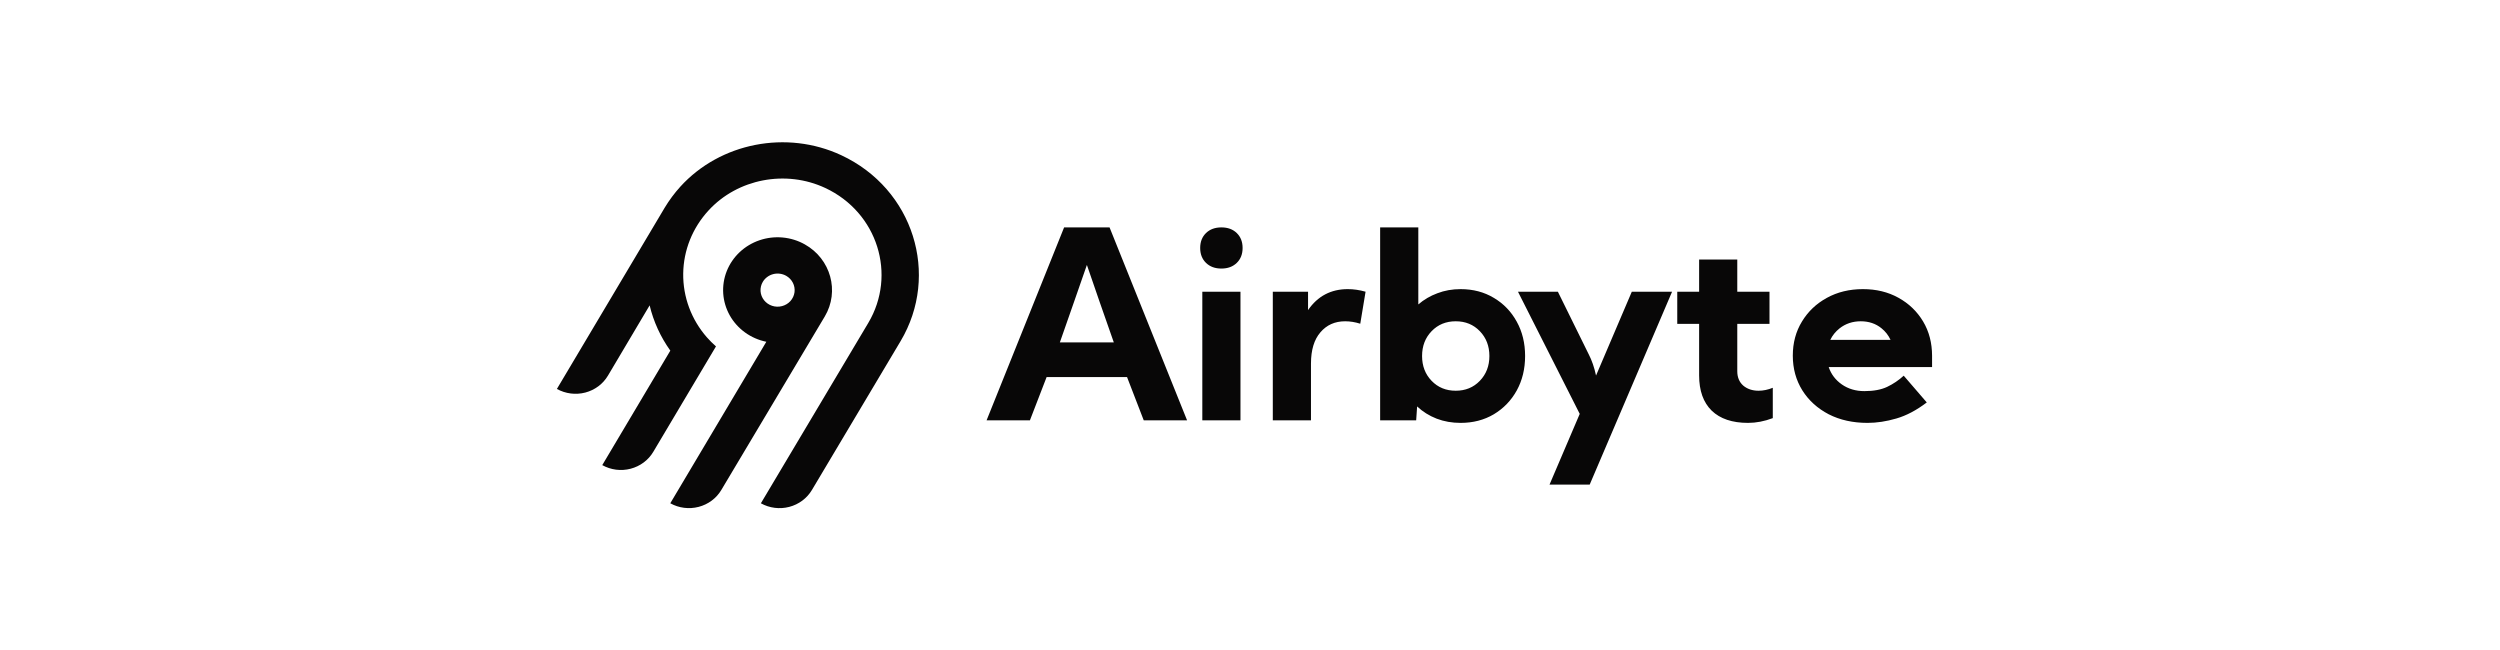
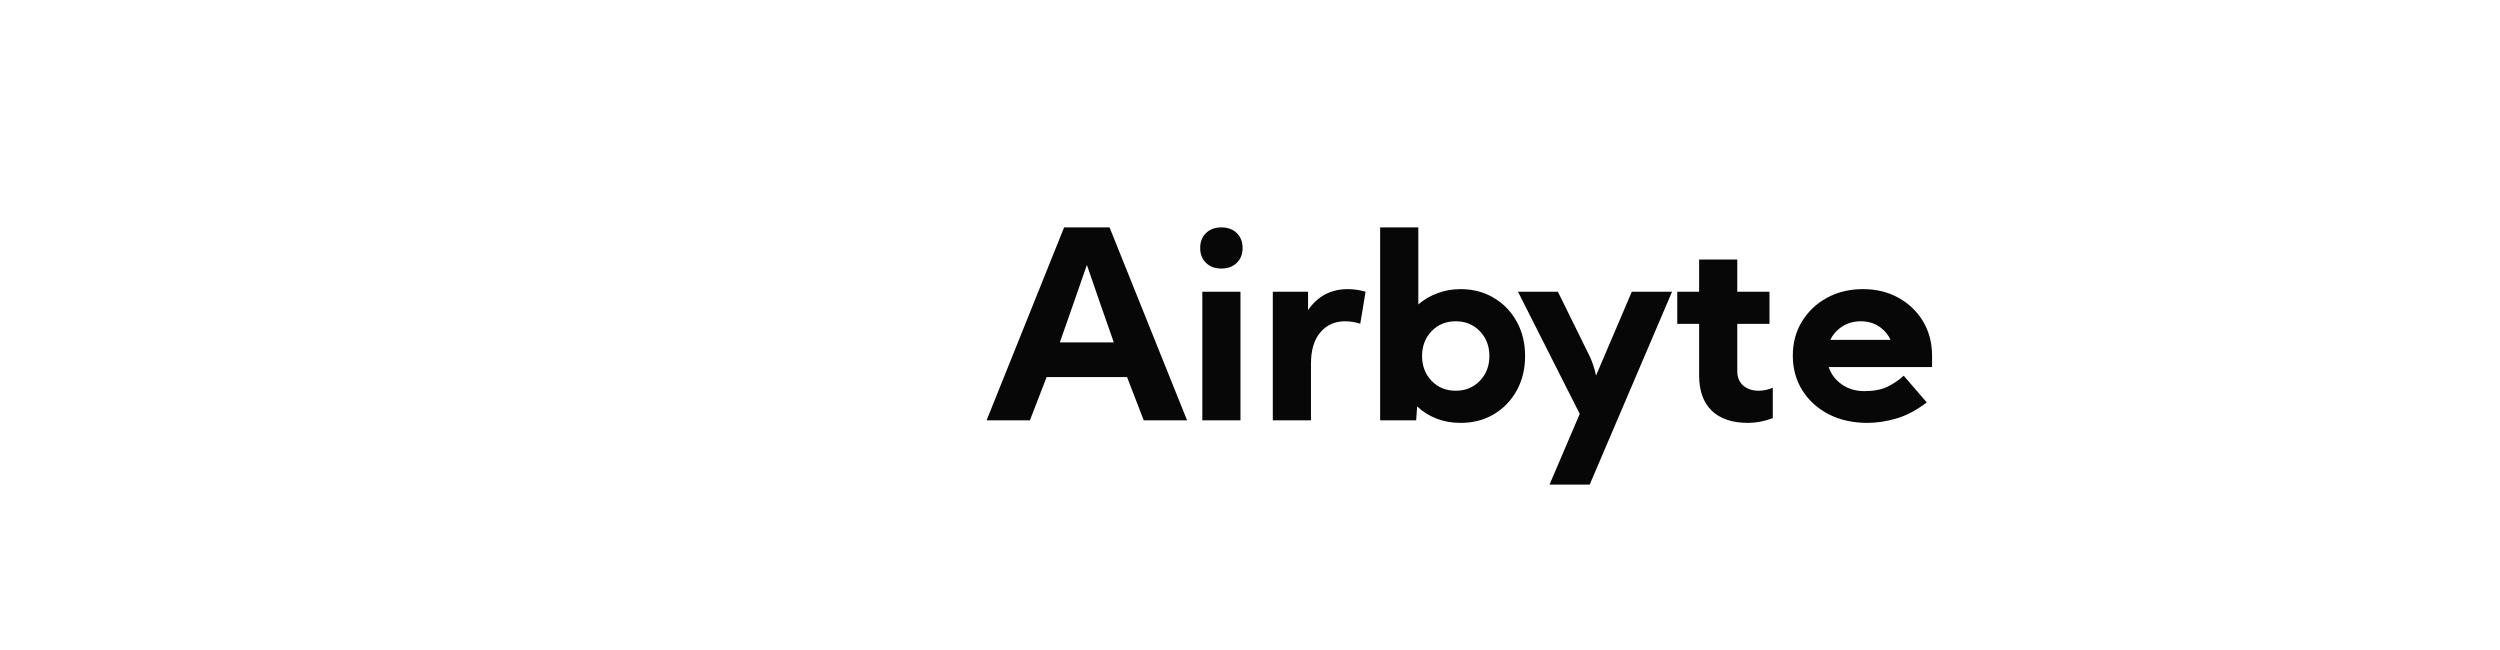
<svg xmlns="http://www.w3.org/2000/svg" width="123" height="32" viewBox="0 0 123 32" fill="none">
  <g clip-path="url(#clip0_244_44481)">
-     <path fill-rule="evenodd" clip-rule="evenodd" d="M33.472 9.184C35.442 7.02 38.705 6.386 41.387 7.635C44.95 9.294 46.25 13.521 44.31 16.782L39.946 24.108C39.702 24.518 39.3 24.817 38.83 24.939C38.359 25.062 37.858 24.998 37.435 24.762L42.719 15.889C44.127 13.523 43.185 10.455 40.602 9.248C38.663 8.341 36.294 8.794 34.862 10.352C34.072 11.208 33.628 12.312 33.614 13.461C33.599 14.61 34.014 15.725 34.781 16.599C34.919 16.756 35.068 16.904 35.226 17.042L32.141 22.231C32.02 22.434 31.86 22.612 31.668 22.754C31.477 22.897 31.258 23.001 31.025 23.062C30.792 23.123 30.549 23.138 30.31 23.108C30.071 23.077 29.84 23.001 29.631 22.884L32.98 17.251C32.499 16.578 32.153 15.822 31.962 15.024L29.91 18.483C29.666 18.893 29.264 19.192 28.794 19.314C28.323 19.436 27.822 19.372 27.399 19.136L32.706 10.214C32.927 9.848 33.184 9.503 33.472 9.184ZM39.597 12.024C40.875 12.74 41.317 14.334 40.577 15.574L35.488 24.108C35.245 24.517 34.843 24.816 34.373 24.938C33.902 25.061 33.4 24.997 32.978 24.761L37.703 16.815C37.324 16.738 36.967 16.582 36.656 16.357C36.345 16.132 36.088 15.845 35.903 15.515C35.718 15.184 35.609 14.819 35.583 14.444C35.558 14.069 35.616 13.693 35.755 13.341C35.894 12.99 36.109 12.673 36.387 12.41C36.665 12.148 36.998 11.947 37.363 11.822C37.728 11.697 38.117 11.65 38.503 11.685C38.889 11.72 39.262 11.835 39.597 12.024ZM37.746 13.628C37.659 13.693 37.585 13.774 37.53 13.867C37.447 14.006 37.409 14.167 37.419 14.328C37.43 14.488 37.49 14.643 37.591 14.77C37.692 14.898 37.83 14.994 37.987 15.046C38.145 15.098 38.314 15.103 38.475 15.061C38.635 15.02 38.779 14.933 38.889 14.812C38.998 14.69 39.068 14.54 39.09 14.381C39.111 14.221 39.084 14.058 39.01 13.914C38.937 13.769 38.821 13.649 38.677 13.568C38.582 13.515 38.476 13.48 38.367 13.466C38.258 13.452 38.147 13.459 38.04 13.487C37.934 13.515 37.834 13.562 37.746 13.628Z" fill="#080707" />
    <path fill-rule="evenodd" clip-rule="evenodd" d="M48.54 20.68L52.354 11.188H54.59L58.404 20.68H56.272L55.451 18.553H51.493L50.672 20.68H48.54ZM54.799 16.845C54.538 16.102 54.305 15.438 54.101 14.851C53.897 14.265 53.688 13.66 53.475 13.035C53.262 13.66 53.051 14.265 52.843 14.851C52.639 15.438 52.406 16.102 52.145 16.845H54.799ZM59.049 12.2C59.049 11.896 59.145 11.652 59.336 11.466C59.528 11.28 59.78 11.188 60.093 11.188C60.405 11.188 60.657 11.28 60.849 11.466C61.04 11.652 61.136 11.896 61.136 12.2C61.136 12.504 61.04 12.748 60.849 12.934C60.657 13.12 60.405 13.213 60.093 13.213C59.78 13.213 59.528 13.12 59.336 12.934C59.145 12.748 59.049 12.504 59.049 12.2ZM59.154 20.68V14.352H61.031V20.68H59.154ZM62.622 14.352V20.68H64.5V17.889C64.5 17.222 64.654 16.71 64.963 16.351C65.271 15.988 65.678 15.807 66.182 15.807C66.425 15.807 66.673 15.847 66.925 15.927L67.186 14.352C66.886 14.267 66.595 14.225 66.312 14.225C65.482 14.225 64.83 14.569 64.356 15.257V14.352H62.622ZM67.903 20.68V11.188H69.781V14.978C70.054 14.742 70.367 14.558 70.719 14.428C71.071 14.293 71.452 14.225 71.86 14.225C72.473 14.225 73.019 14.368 73.496 14.655C73.975 14.938 74.351 15.328 74.624 15.826C74.898 16.32 75.035 16.883 75.035 17.516C75.035 18.148 74.898 18.714 74.624 19.212C74.351 19.705 73.975 20.095 73.496 20.382C73.019 20.665 72.473 20.806 71.86 20.806C71.439 20.806 71.045 20.737 70.68 20.597C70.315 20.454 69.996 20.254 69.722 19.996L69.676 20.68H67.903ZM71.622 19.224C72.1 19.224 72.496 19.062 72.808 18.737C73.121 18.412 73.278 18.005 73.278 17.516C73.278 17.026 73.121 16.619 72.808 16.294C72.496 15.969 72.1 15.807 71.622 15.807C71.144 15.807 70.748 15.969 70.435 16.294C70.122 16.619 69.966 17.026 69.966 17.516C69.966 18.005 70.122 18.412 70.435 18.737C70.748 19.062 71.144 19.224 71.622 19.224ZM78.172 17.446L76.647 14.352H74.684L77.723 20.363L76.236 23.844H78.212L82.266 14.352H80.285L78.525 18.477C78.481 18.271 78.429 18.081 78.368 17.908C78.307 17.735 78.242 17.581 78.172 17.446ZM82.521 14.352H83.597V12.77H85.474V14.352H87.059V15.934H85.474V18.262C85.474 18.562 85.572 18.798 85.767 18.971C85.967 19.14 86.219 19.224 86.524 19.224C86.75 19.224 86.982 19.176 87.221 19.079V20.572C86.809 20.728 86.402 20.806 86.002 20.806C85.229 20.806 84.633 20.606 84.216 20.205C83.803 19.8 83.597 19.222 83.597 18.471V15.934H82.521V14.352ZM90.618 18.914C90.305 18.695 90.09 18.41 89.972 18.06H95.058V17.509C95.058 16.872 94.91 16.307 94.615 15.813C94.319 15.32 93.915 14.932 93.402 14.649C92.893 14.366 92.311 14.225 91.655 14.225C90.994 14.225 90.403 14.368 89.881 14.655C89.364 14.938 88.955 15.326 88.656 15.82C88.356 16.309 88.206 16.868 88.206 17.497C88.206 18.134 88.362 18.703 88.675 19.205C88.988 19.703 89.421 20.095 89.972 20.382C90.524 20.665 91.162 20.806 91.883 20.806C92.335 20.806 92.806 20.735 93.298 20.591C93.793 20.448 94.293 20.184 94.797 19.8L93.663 18.484C93.419 18.707 93.148 18.891 92.848 19.034C92.552 19.174 92.179 19.243 91.727 19.243C91.305 19.243 90.935 19.134 90.618 18.914ZM93.014 16.72C92.91 16.496 92.762 16.305 92.567 16.149C92.285 15.921 91.946 15.807 91.55 15.807C91.15 15.807 90.803 15.923 90.507 16.155C90.309 16.313 90.157 16.501 90.051 16.72H93.014Z" fill="#080707" />
  </g>
  <defs>
    <clipPath id="clip0_244_44481">
      <rect width="68.4" height="18" fill="white" transform="translate(27.399 7)" />
    </clipPath>
  </defs>
</svg>